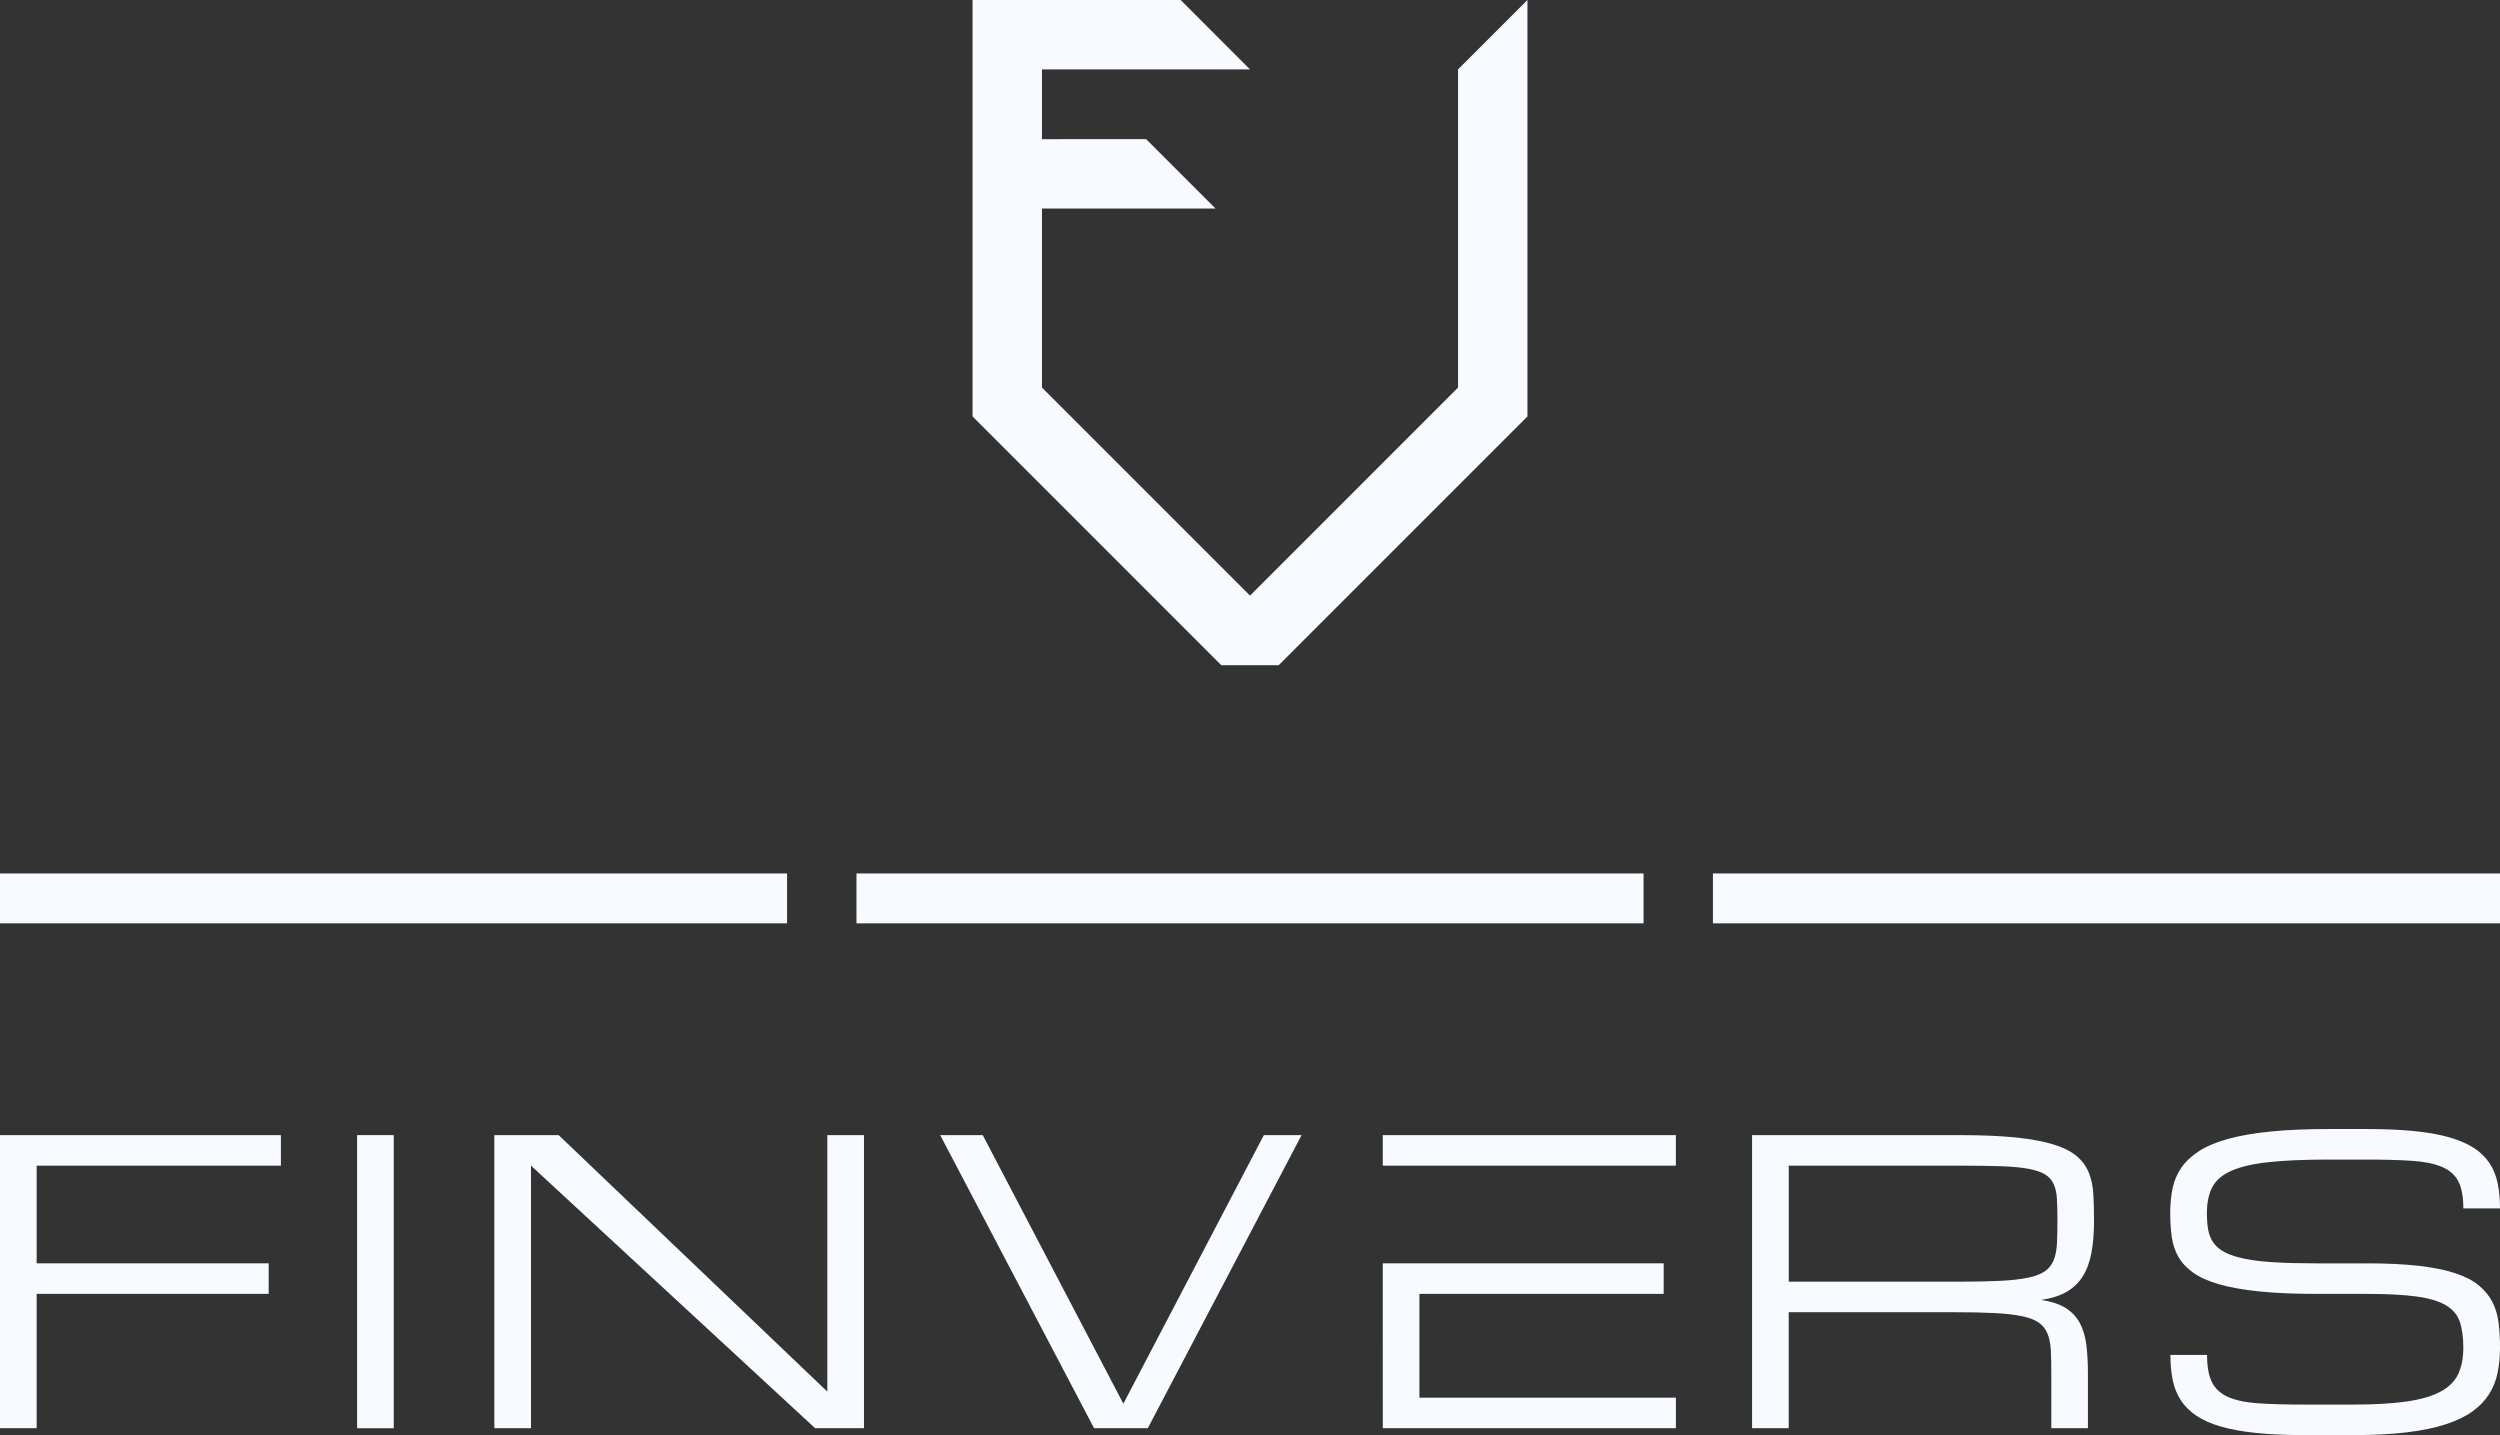
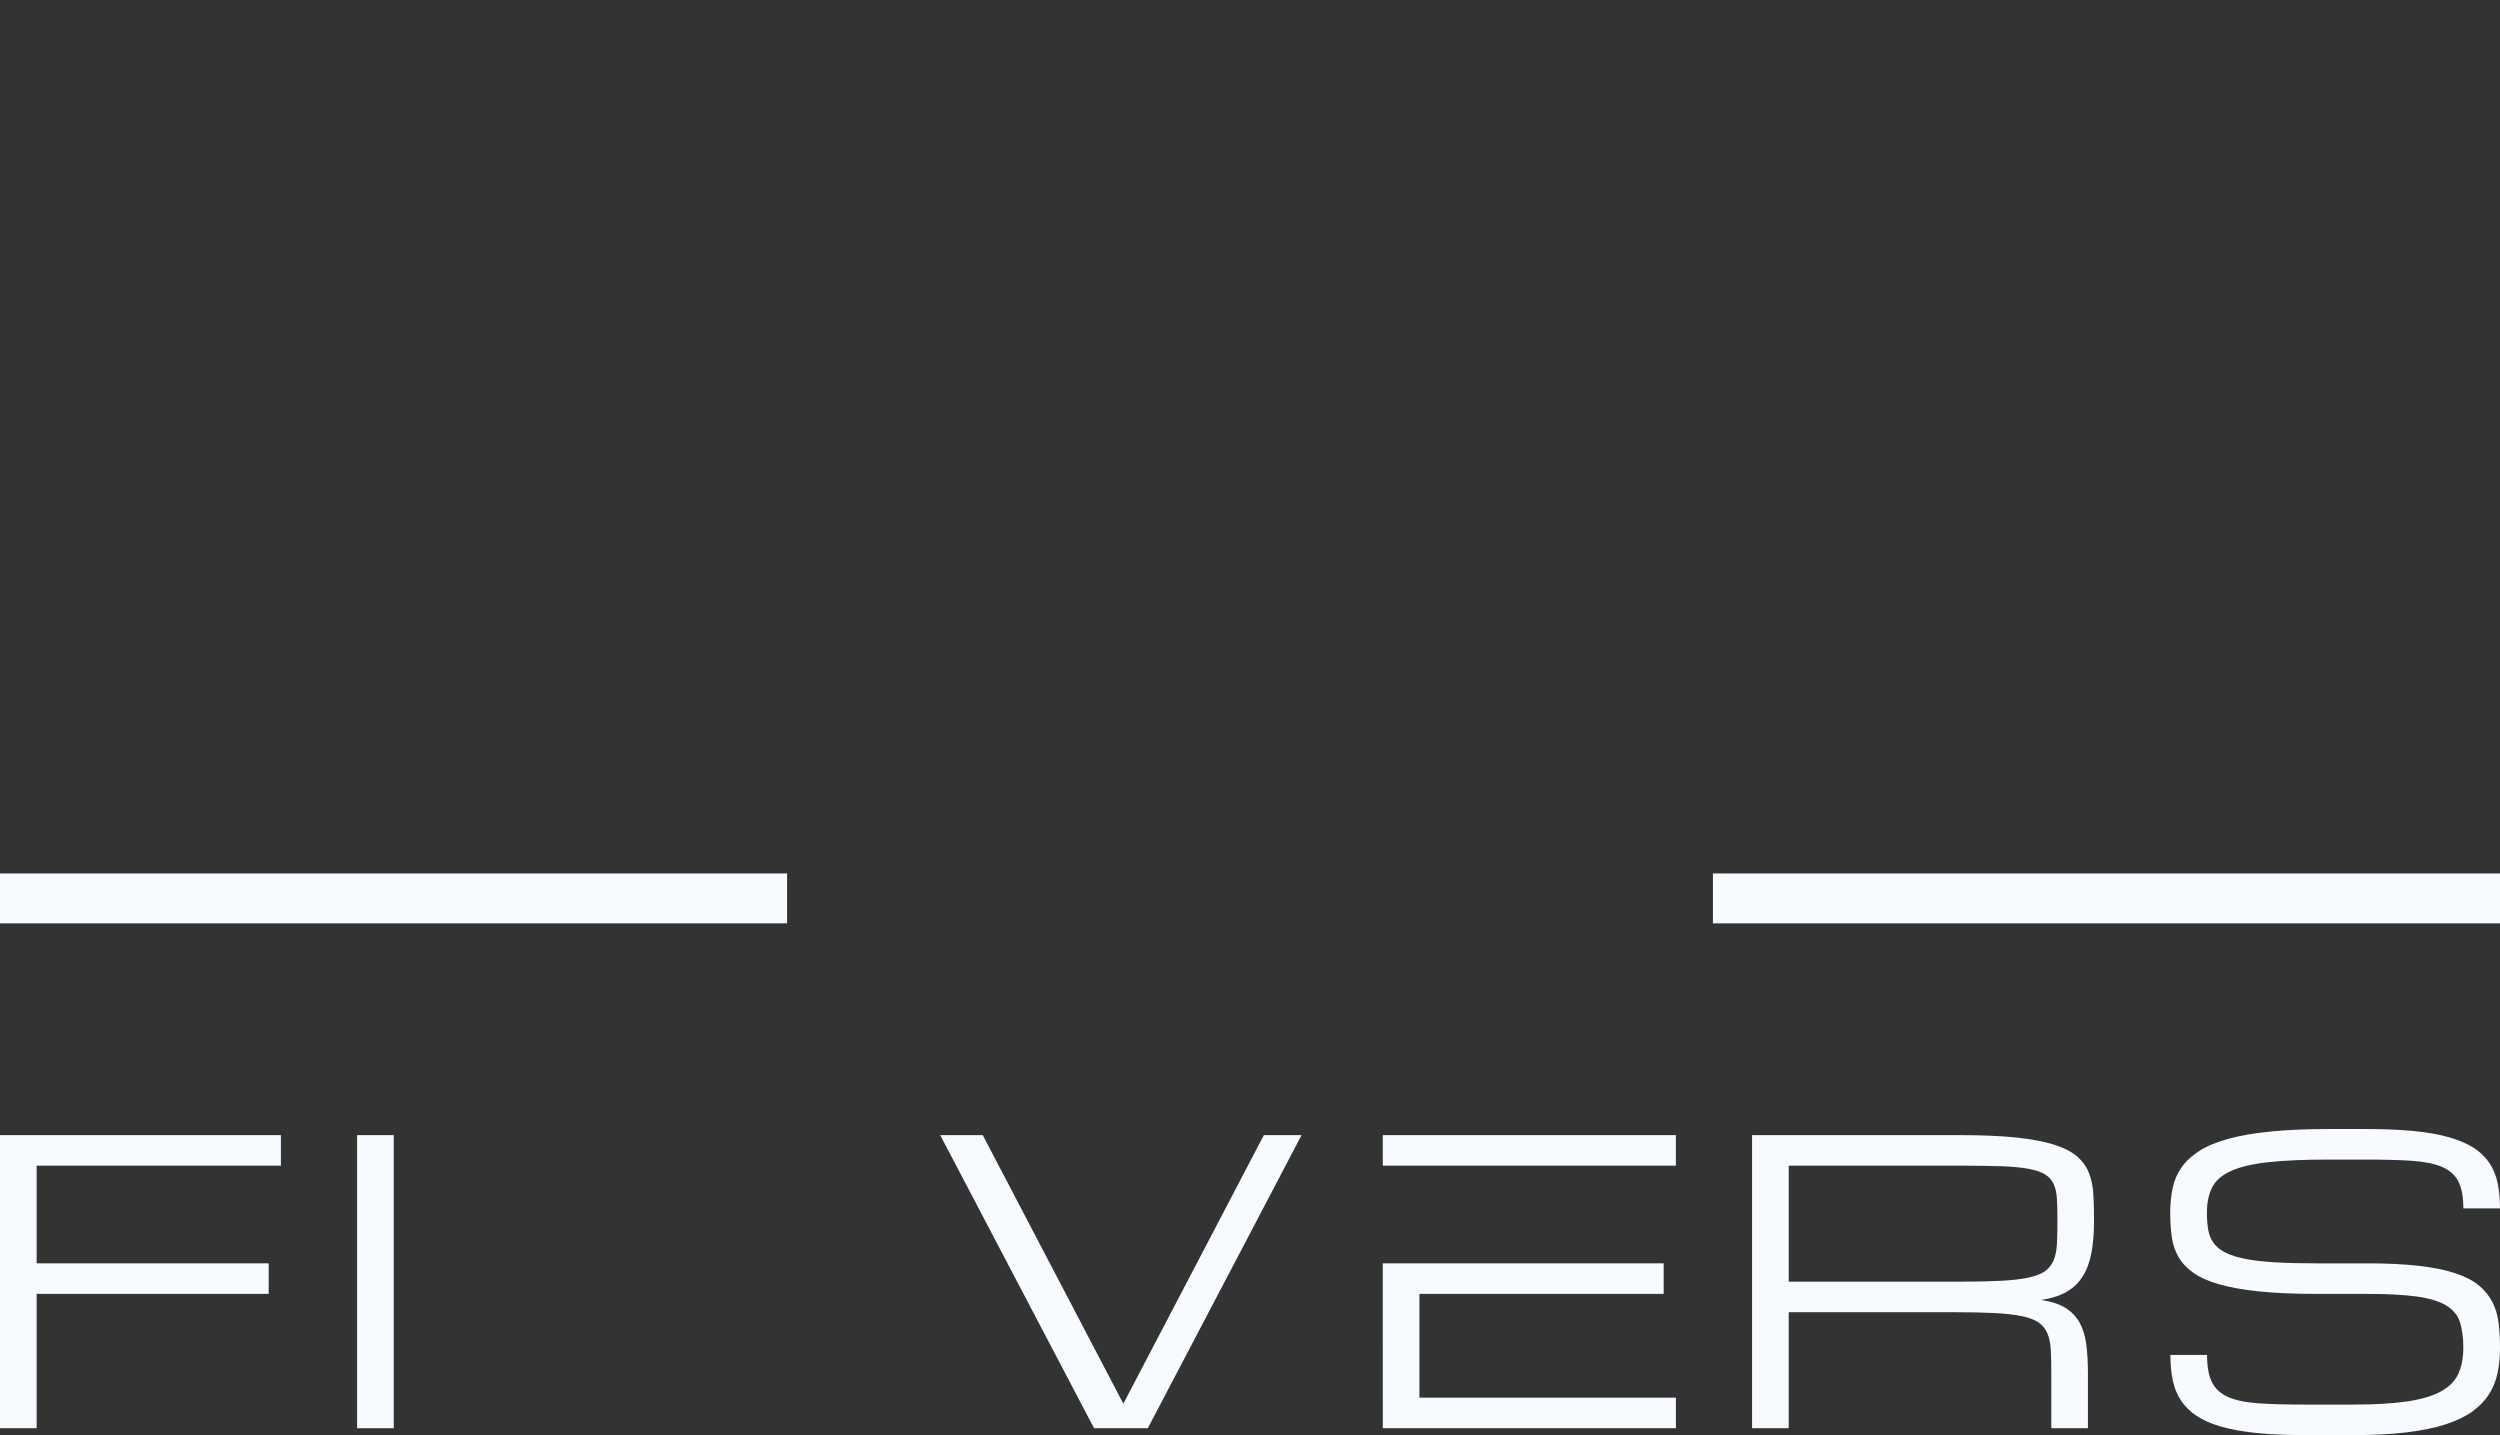
<svg xmlns="http://www.w3.org/2000/svg" id="Ebene_2" viewBox="0 0 1000 574.04">
  <rect x="0" y="0" width="1000" height="574.04" fill="#333333" stroke="none" />
  <defs>
    <style>.cls-1{fill:#f7faff;}</style>
  </defs>
  <g id="Ebene_1-2">
    <g>
-       <polygon class="cls-1" points="610.98 166.46 610.98 0 583.22 27.76 583.22 155.02 500 238.25 416.78 155.02 416.78 83.41 486.2 83.41 458.44 55.65 416.78 55.67 416.78 55.53 416.78 27.76 500 27.76 472.27 0 389.02 0 389.02 166.46 388.98 166.48 389.02 166.52 389.02 166.57 488.53 266.09 511.47 266.09 610.98 166.57 610.98 166.52 611.02 166.48 610.98 166.46" />
      <g>
        <g>
          <path class="cls-1" d="M0,571.29v-117.24H112.36v12.21H14.66v39.08H107.47v12.21H14.66v53.74H0Z" />
          <path class="cls-1" d="M142.84,454.05h14.66v117.24h-14.66v-117.24Z" />
-           <path class="cls-1" d="M212.4,571.29h-14.66v-117.24h25.72l107.47,102.59v-102.59h14.66v117.24h-19.54l-113.65-105.03v105.03Z" />
          <path class="cls-1" d="M505.53,454.05h15.1l-61.51,117.24h-21.49l-61.55-117.24h17.02l56.24,107.43,56.2-107.43Z" />
          <path class="cls-1" d="M553.11,454.05h117.24v12.21h-117.24m0,39.08h112.36v12.21h-97.7v41.52h102.59v12.21h-117.24" />
          <path class="cls-1" d="M835.18,571.29h-14.66v-21.98c0-3.56-.06-6.63-.19-9.2-.13-2.57-.56-4.77-1.3-6.6-.74-1.83-1.9-3.31-3.47-4.43-1.58-1.12-3.82-1.98-6.72-2.6-2.9-.61-6.58-1.03-11.03-1.26-4.45-.23-9.93-.34-16.45-.34h-65.87v46.41h-14.66v-117.24h82.97c8.95,0,16.5,.32,22.63,.95,6.13,.64,11.19,1.59,15.19,2.86,4,1.28,7.07,2.85,9.24,4.73,2.16,1.89,3.74,4.1,4.73,6.64,.99,2.55,1.58,5.39,1.75,8.55,.18,3.16,.27,6.64,.27,10.45,0,4.89-.34,9.17-1.03,12.86-.68,3.69-1.84,6.83-3.47,9.43-1.63,2.6-3.79,4.67-6.49,6.22-2.7,1.55-6.08,2.63-10.15,3.24,4.07,.61,7.33,1.68,9.77,3.21,2.44,1.53,4.32,3.51,5.65,5.95,1.32,2.44,2.2,5.34,2.63,8.7,.43,3.36,.65,7.17,.65,11.45v21.98Zm-34.92-104.8c-4.45-.15-9.93-.23-16.45-.23h-68.31v46.41h68.31c6.51,0,12-.12,16.45-.34,4.45-.23,8.13-.65,11.03-1.26,2.9-.61,5.14-1.48,6.72-2.6,1.58-1.12,2.74-2.6,3.47-4.43,.74-1.83,1.17-4.04,1.3-6.61,.13-2.56,.19-5.63,.19-9.2,0-3.3-.06-6.16-.19-8.55-.13-2.39-.56-4.4-1.3-6.03-.74-1.63-1.9-2.92-3.47-3.9-1.58-.96-3.82-1.72-6.72-2.25-2.9-.53-6.58-.87-11.03-1.03" />
          <path class="cls-1" d="M946.87,505.34c8.04,0,14.93,.34,20.69,1,5.75,.66,10.6,1.64,14.54,2.95,3.94,1.3,7.08,2.92,9.43,4.87,2.34,1.94,4.15,4.15,5.42,6.63,1.27,2.48,2.1,5.25,2.48,8.32,.38,3.07,.57,6.39,.57,9.97s-.32,6.88-.95,10c-.64,3.12-1.77,5.97-3.4,8.55-1.63,2.58-3.84,4.89-6.64,6.91-2.8,2.03-6.36,3.75-10.69,5.17-4.33,1.42-9.53,2.49-15.61,3.23-6.08,.73-13.2,1.1-21.34,1.1h-19.54c-7.33,0-13.74-.28-19.23-.84-5.5-.56-10.23-1.42-14.2-2.56-3.97-1.15-7.25-2.6-9.85-4.35-2.6-1.75-4.67-3.82-6.22-6.18-1.55-2.37-2.63-5.06-3.25-8.09-.61-3.03-.92-6.38-.92-10.04h14.66c0,4.65,.66,8.3,1.98,10.93,1.32,2.64,3.51,4.62,6.56,5.94,3.05,1.31,7.06,2.14,12.02,2.48,4.96,.34,11.11,.5,18.44,.5h19.54c8.55,0,15.65-.41,21.3-1.23s10.15-2.13,13.51-3.92c3.36-1.8,5.72-4.13,7.1-7.03,1.37-2.89,2.06-6.42,2.06-10.57s-.47-7.61-1.41-10.37c-.94-2.77-2.8-4.97-5.58-6.61-2.77-1.64-6.68-2.81-11.71-3.5-5.04-.69-11.63-1.04-19.77-1.04h-20.15c-8.96,0-16.63-.33-23.01-.99-6.38-.66-11.74-1.62-16.07-2.86-4.33-1.25-7.79-2.8-10.38-4.66-2.6-1.86-4.57-3.98-5.92-6.37-1.35-2.39-2.23-5.05-2.63-7.98-.41-2.92-.61-6.09-.61-9.5s.32-6.87,.95-9.92c.64-3.05,1.82-5.81,3.55-8.28,1.73-2.47,4.09-4.67,7.1-6.6,3-1.94,6.86-3.55,11.57-4.85,4.7-1.3,10.37-2.28,16.98-2.94,6.61-.66,14.4-1,23.36-1h14.66c7.33,0,13.74,.27,19.23,.8,5.5,.54,10.23,1.37,14.2,2.52,3.97,1.14,7.26,2.57,9.89,4.27,2.62,1.7,4.7,3.74,6.26,6.11,1.55,2.36,2.63,5.05,3.24,8.05,.61,3,.92,6.33,.92,10h-14.66c0-4.58-.66-8.16-1.98-10.76-1.33-2.6-3.51-4.54-6.56-5.84-3.05-1.29-7.07-2.11-12.06-2.44-4.99-.33-11.14-.49-18.47-.49h-14.66c-9.77,0-17.81,.34-24.12,1.03-6.31,.68-11.3,1.84-14.96,3.47-3.66,1.63-6.21,3.82-7.63,6.56-1.43,2.75-2.14,6.18-2.14,10.3,0,2.55,.18,4.81,.53,6.8,.35,1.98,1.08,3.72,2.18,5.23,1.09,1.5,2.63,2.76,4.62,3.78s4.6,1.86,7.86,2.52c3.25,.67,7.24,1.14,11.95,1.41,4.7,.28,10.31,.42,16.83,.42h20.15Z" />
        </g>
        <g>
          <rect class="cls-1" y="349.38" width="314.83" height="19.96" />
-           <rect class="cls-1" x="342.59" y="349.38" width="314.83" height="19.96" />
          <rect class="cls-1" x="685.17" y="349.38" width="314.83" height="19.96" />
        </g>
      </g>
    </g>
  </g>
</svg>